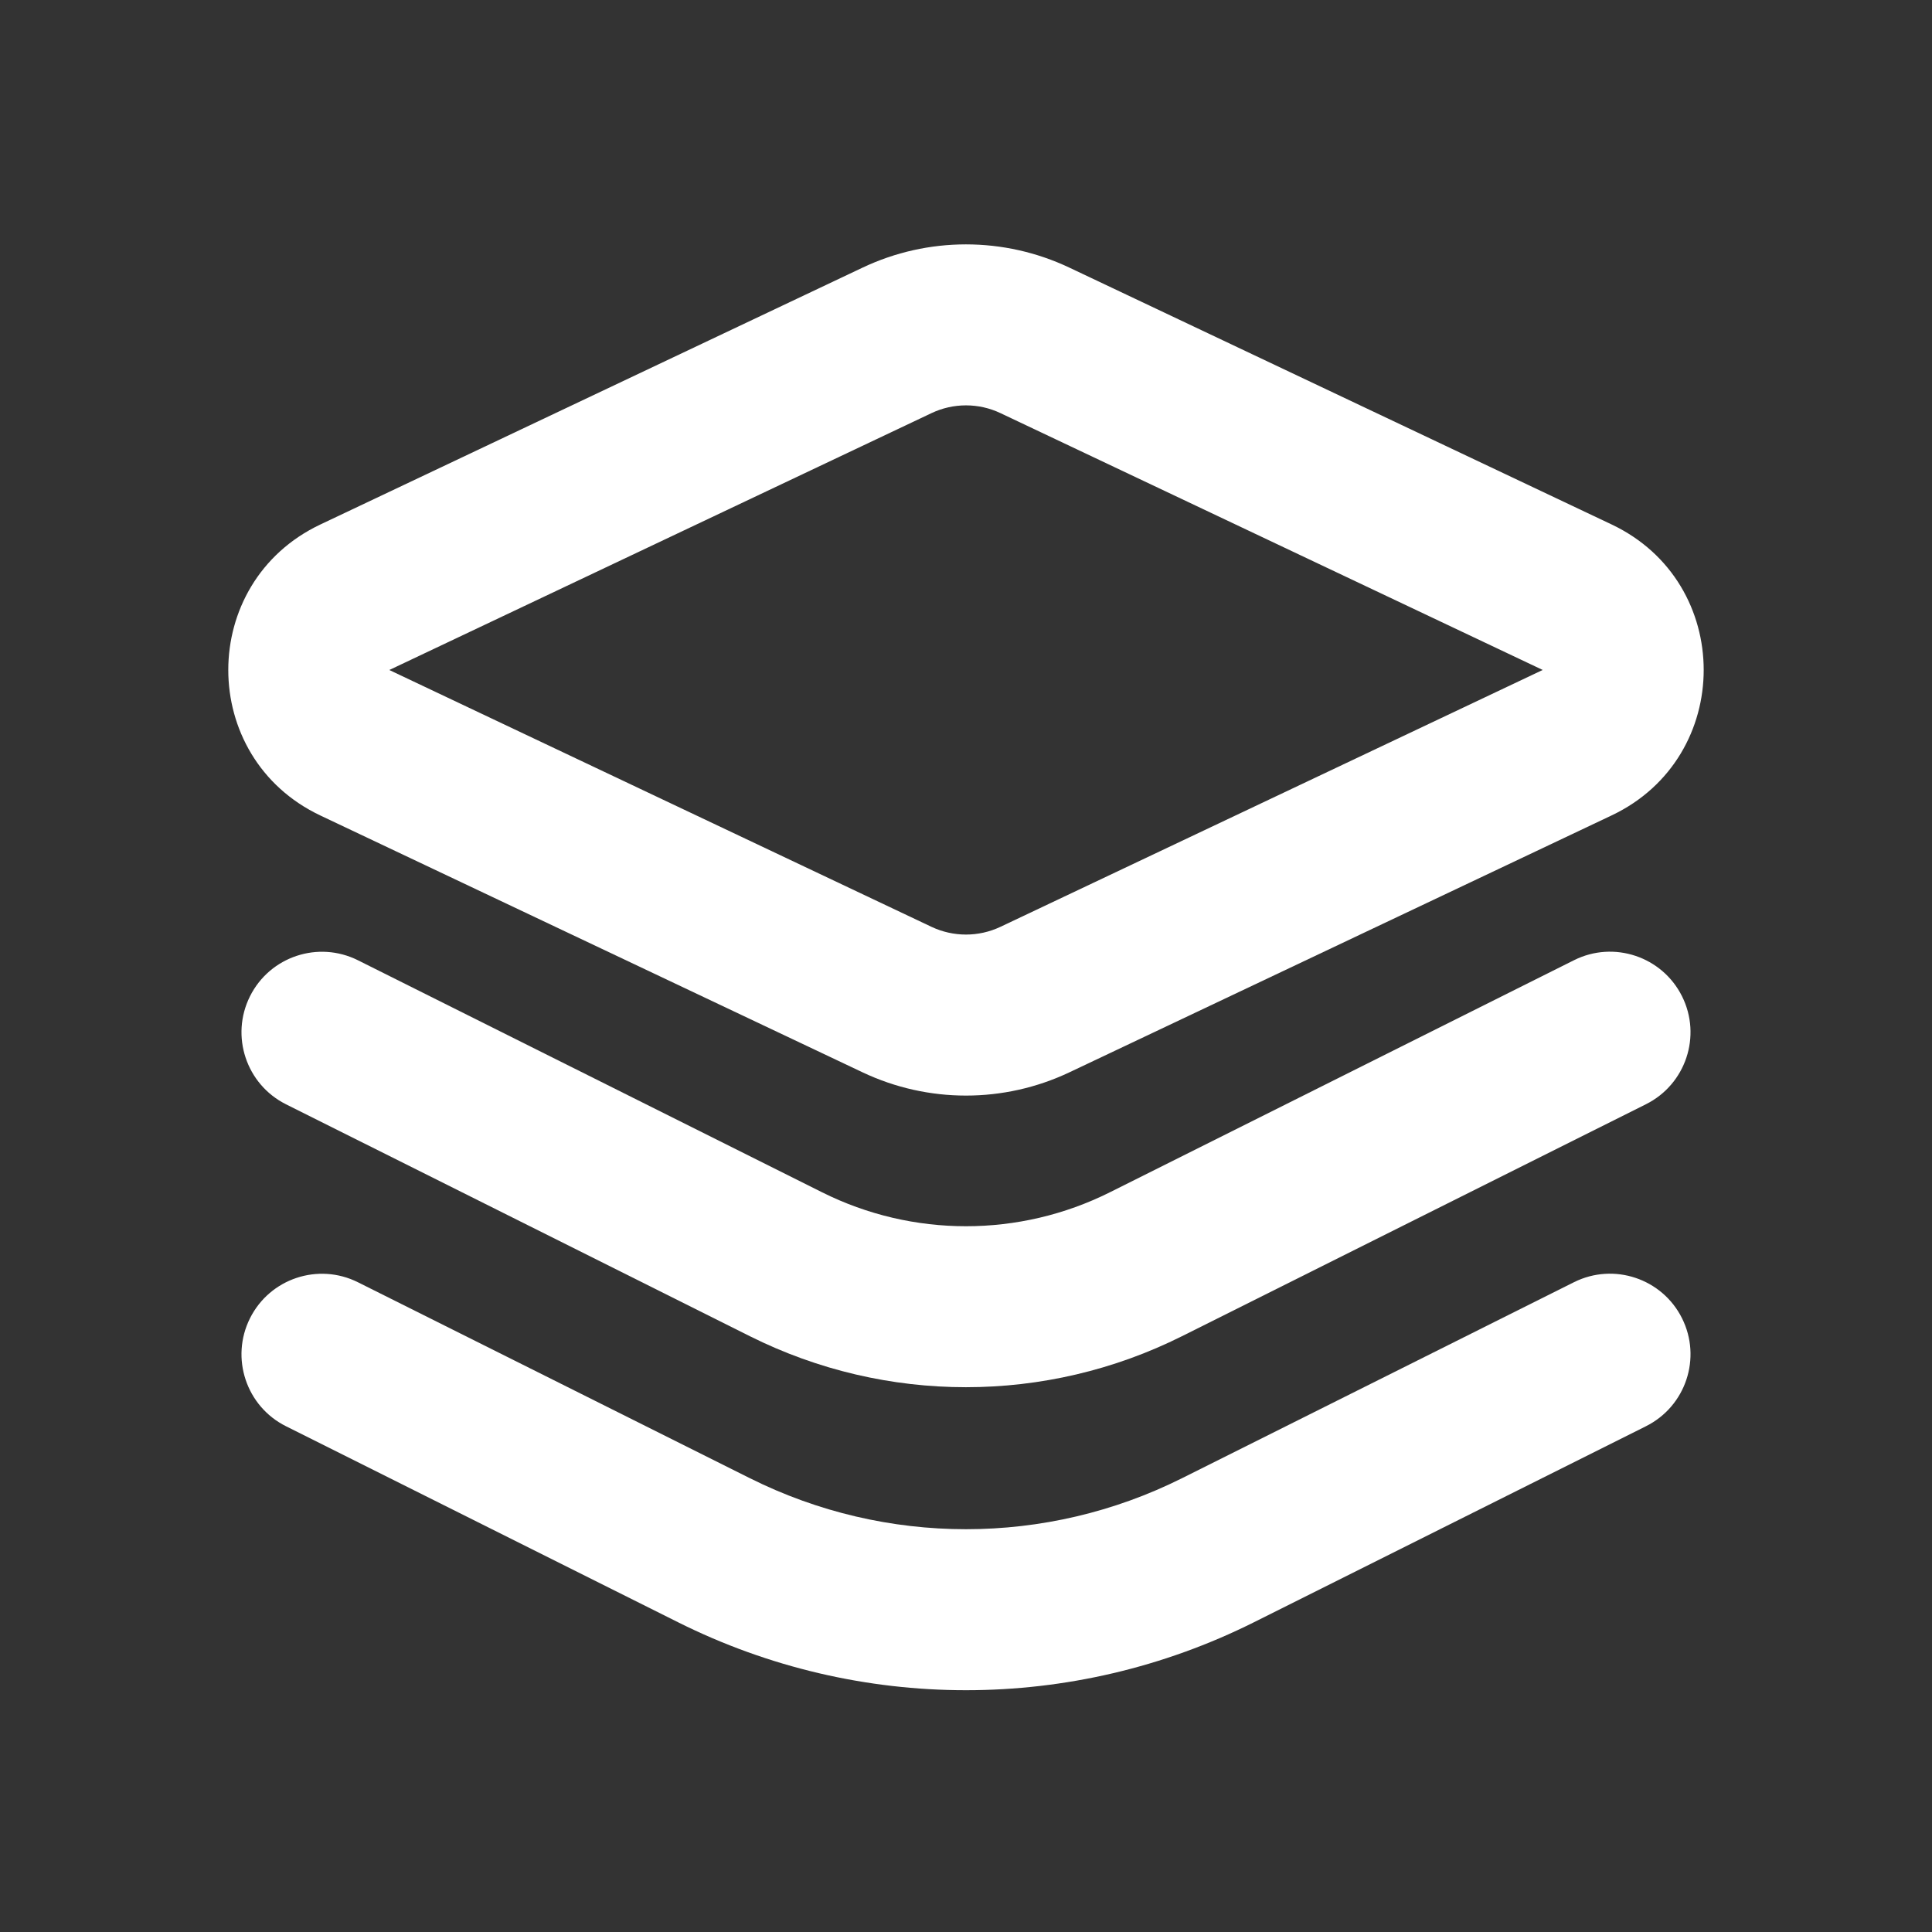
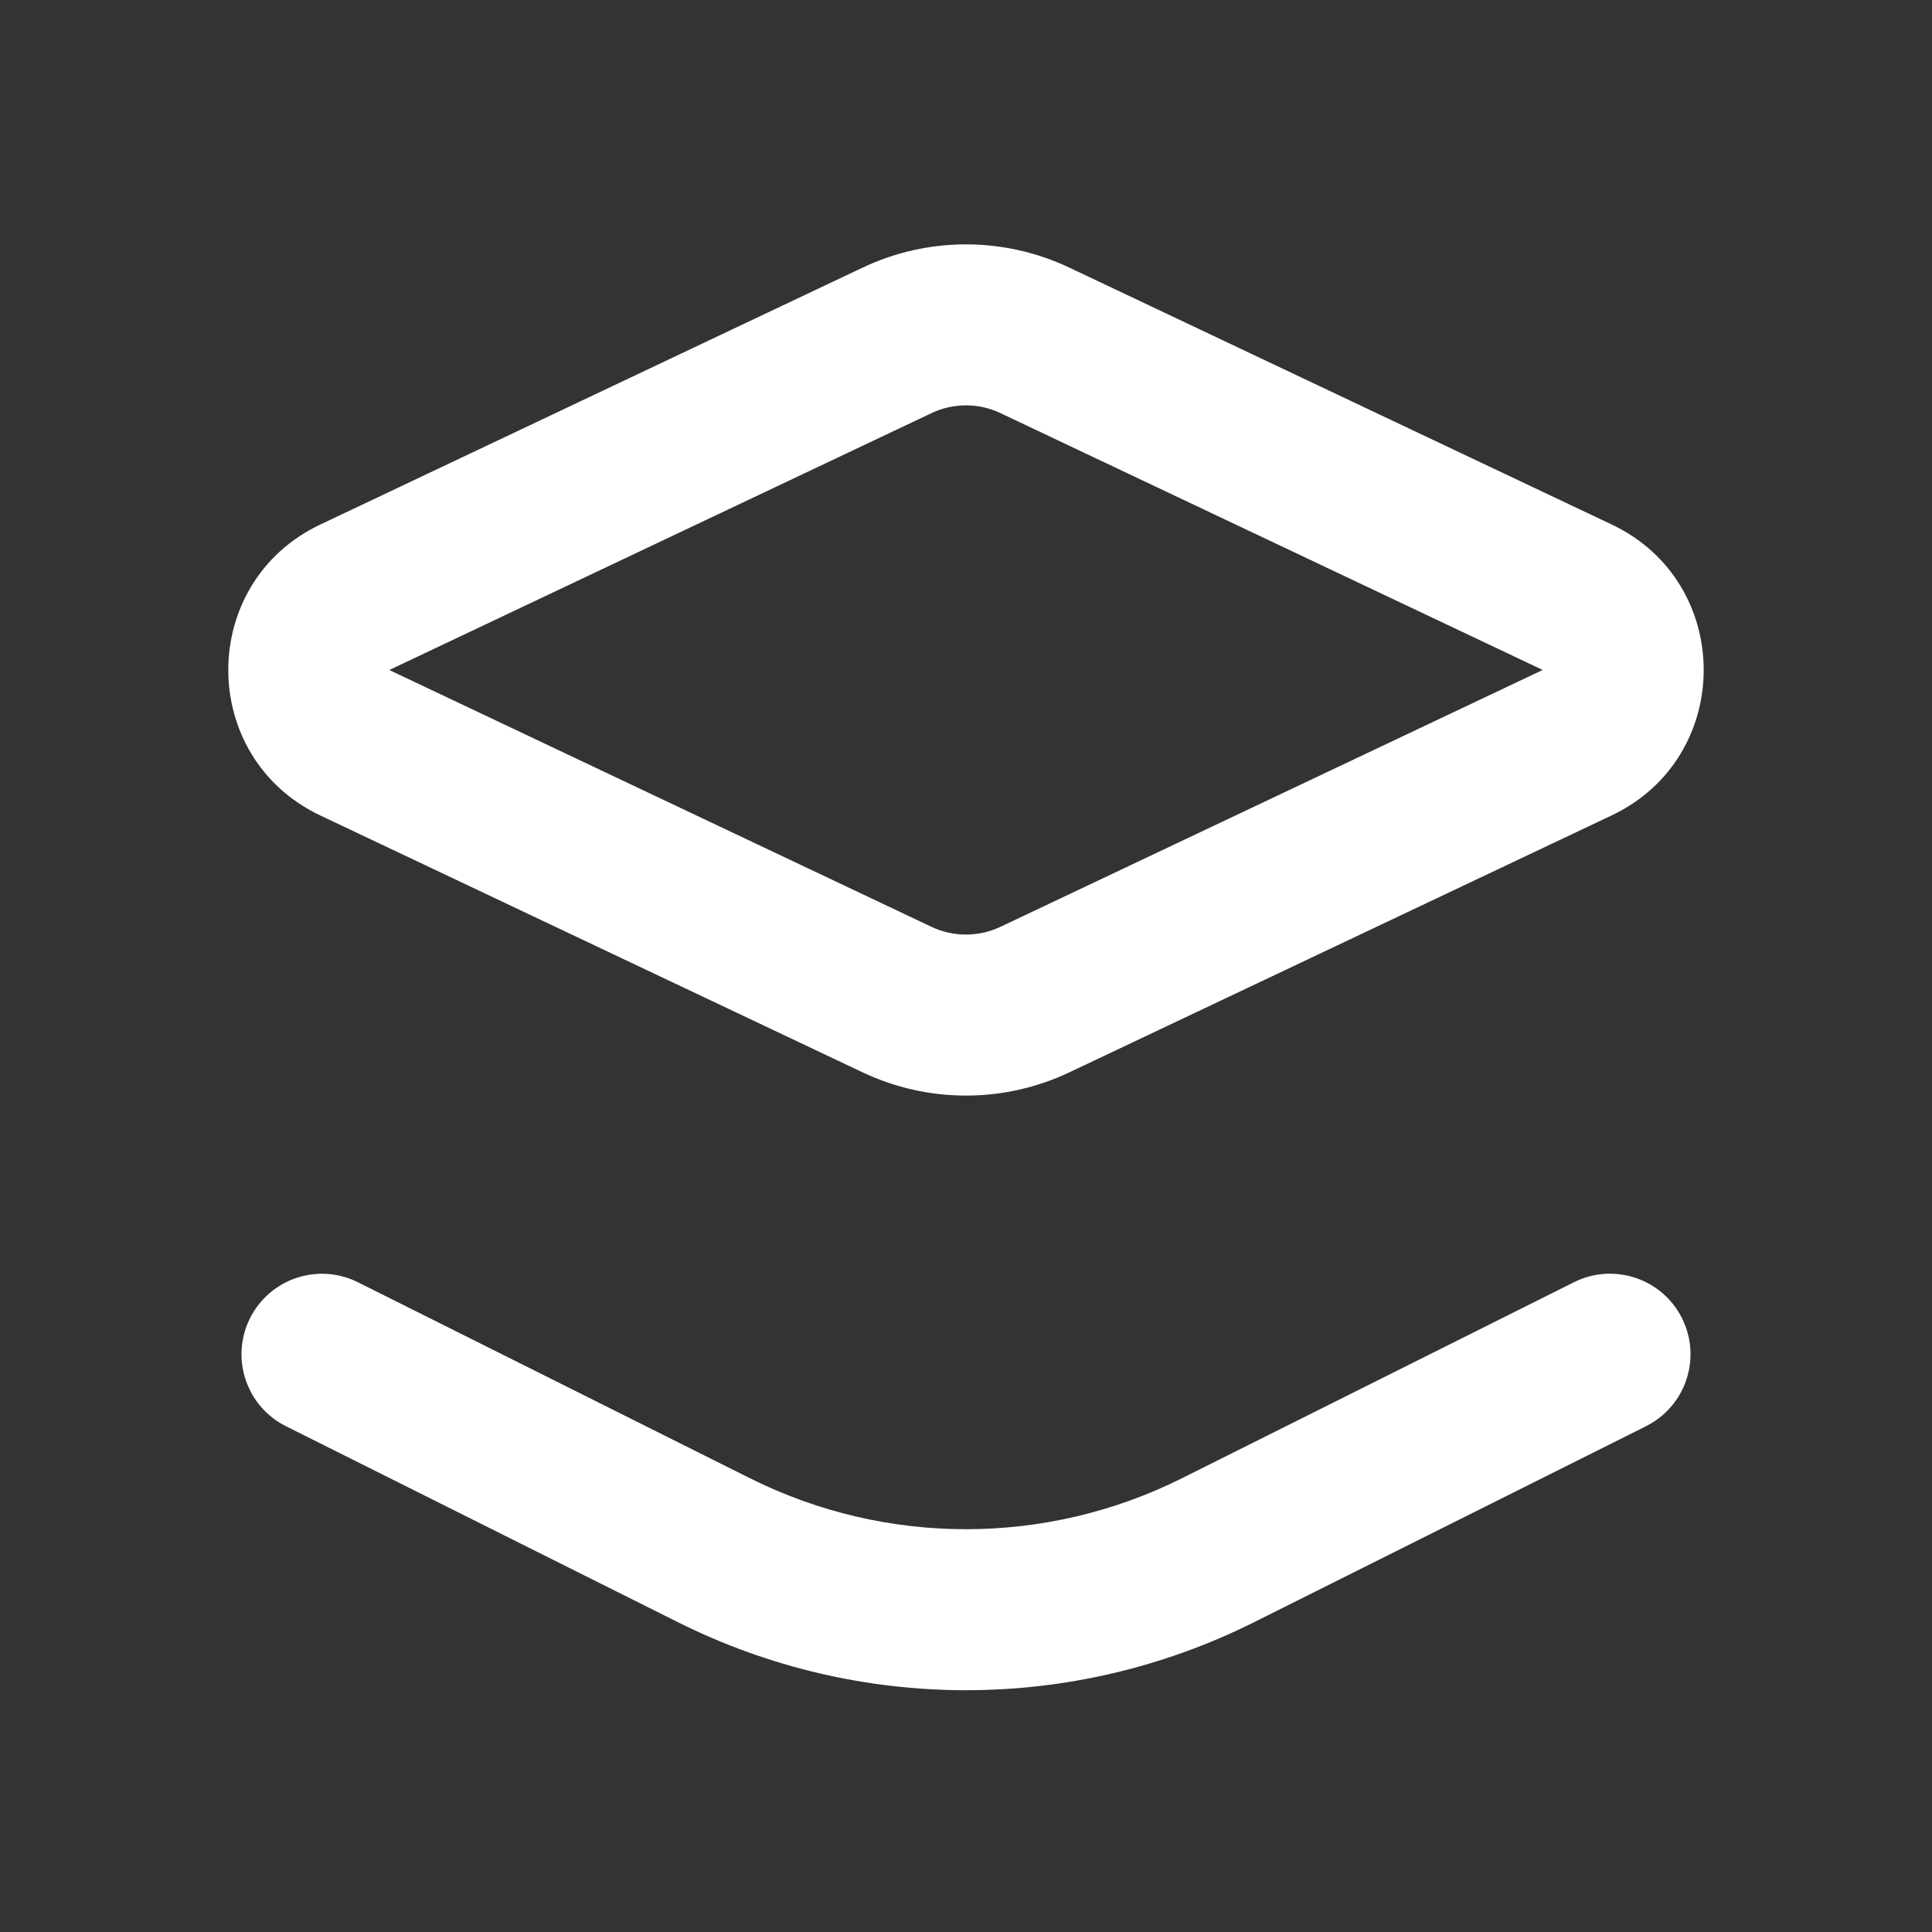
<svg xmlns="http://www.w3.org/2000/svg" width="48" height="48" viewBox="0 0 48 48" fill="none">
  <rect x="0" y="0" width="48" height="48" fill="#333333" stroke="none" />
  <path fill-rule="evenodd" clip-rule="evenodd" d="M21.431 6.649C23.056 5.879 24.942 5.879 26.568 6.649L40.04 13.03C43.09 14.474 43.091 18.814 40.04 20.259L26.568 26.642C24.942 27.412 23.057 27.412 21.431 26.642L7.96 20.261C4.909 18.816 4.909 14.476 7.959 13.031L21.431 6.649ZM24.856 10.264C24.314 10.007 23.685 10.007 23.143 10.264L9.672 16.646L23.143 23.027C23.685 23.283 24.314 23.283 24.855 23.027L38.328 16.645L24.856 10.264Z" fill="white" />
  <path d="M41.789 32.751C42.283 33.739 41.882 34.94 40.894 35.434L31.155 40.304C26.651 42.556 21.349 42.556 16.845 40.304L7.106 35.435C6.118 34.942 5.717 33.74 6.211 32.752C6.705 31.764 7.906 31.364 8.894 31.858L18.634 36.727C22.012 38.415 25.988 38.415 29.366 36.726L39.105 31.856C40.093 31.362 41.295 31.763 41.789 32.751Z" fill="white" />
-   <path d="M40.894 27.434C41.882 26.94 42.283 25.739 41.789 24.751C41.295 23.763 40.093 23.362 39.106 23.856L27.577 29.621C25.325 30.747 22.674 30.747 20.422 29.621L8.894 23.858C7.906 23.364 6.705 23.764 6.211 24.752C5.717 25.74 6.118 26.942 7.106 27.436L18.633 33.199C22.011 34.887 25.987 34.887 29.365 33.198L40.894 27.434Z" fill="white" />
</svg>